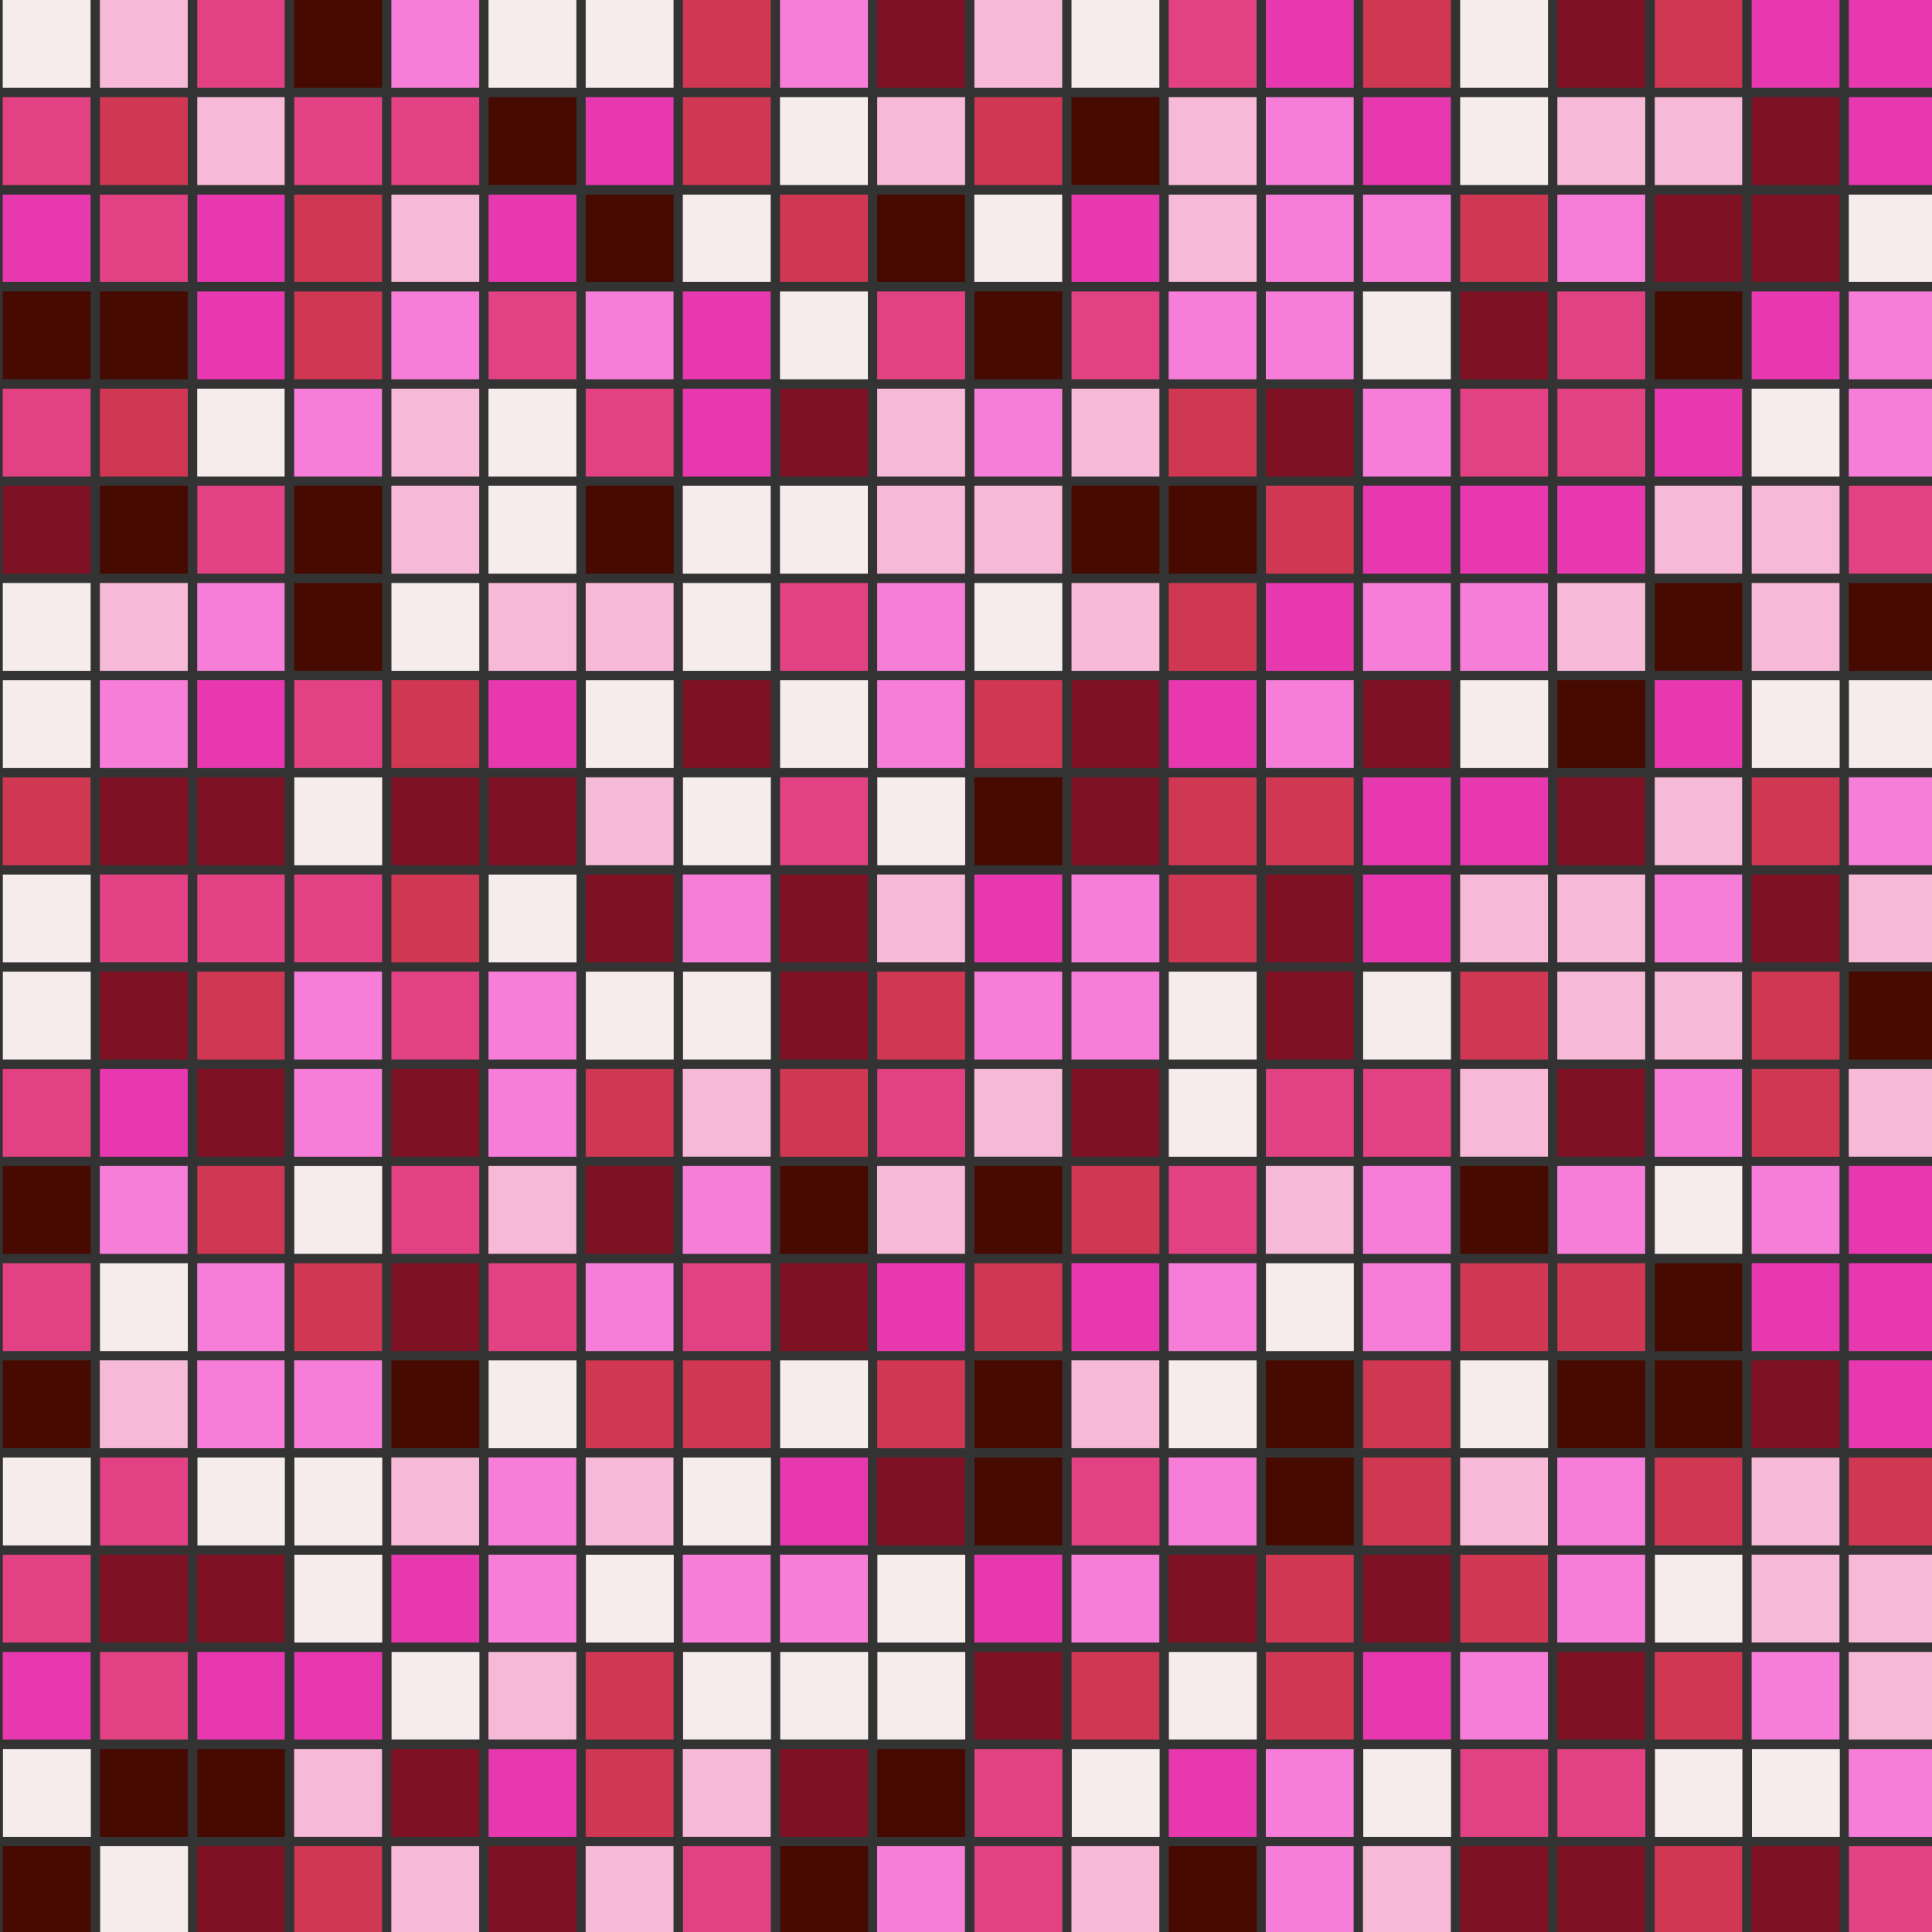
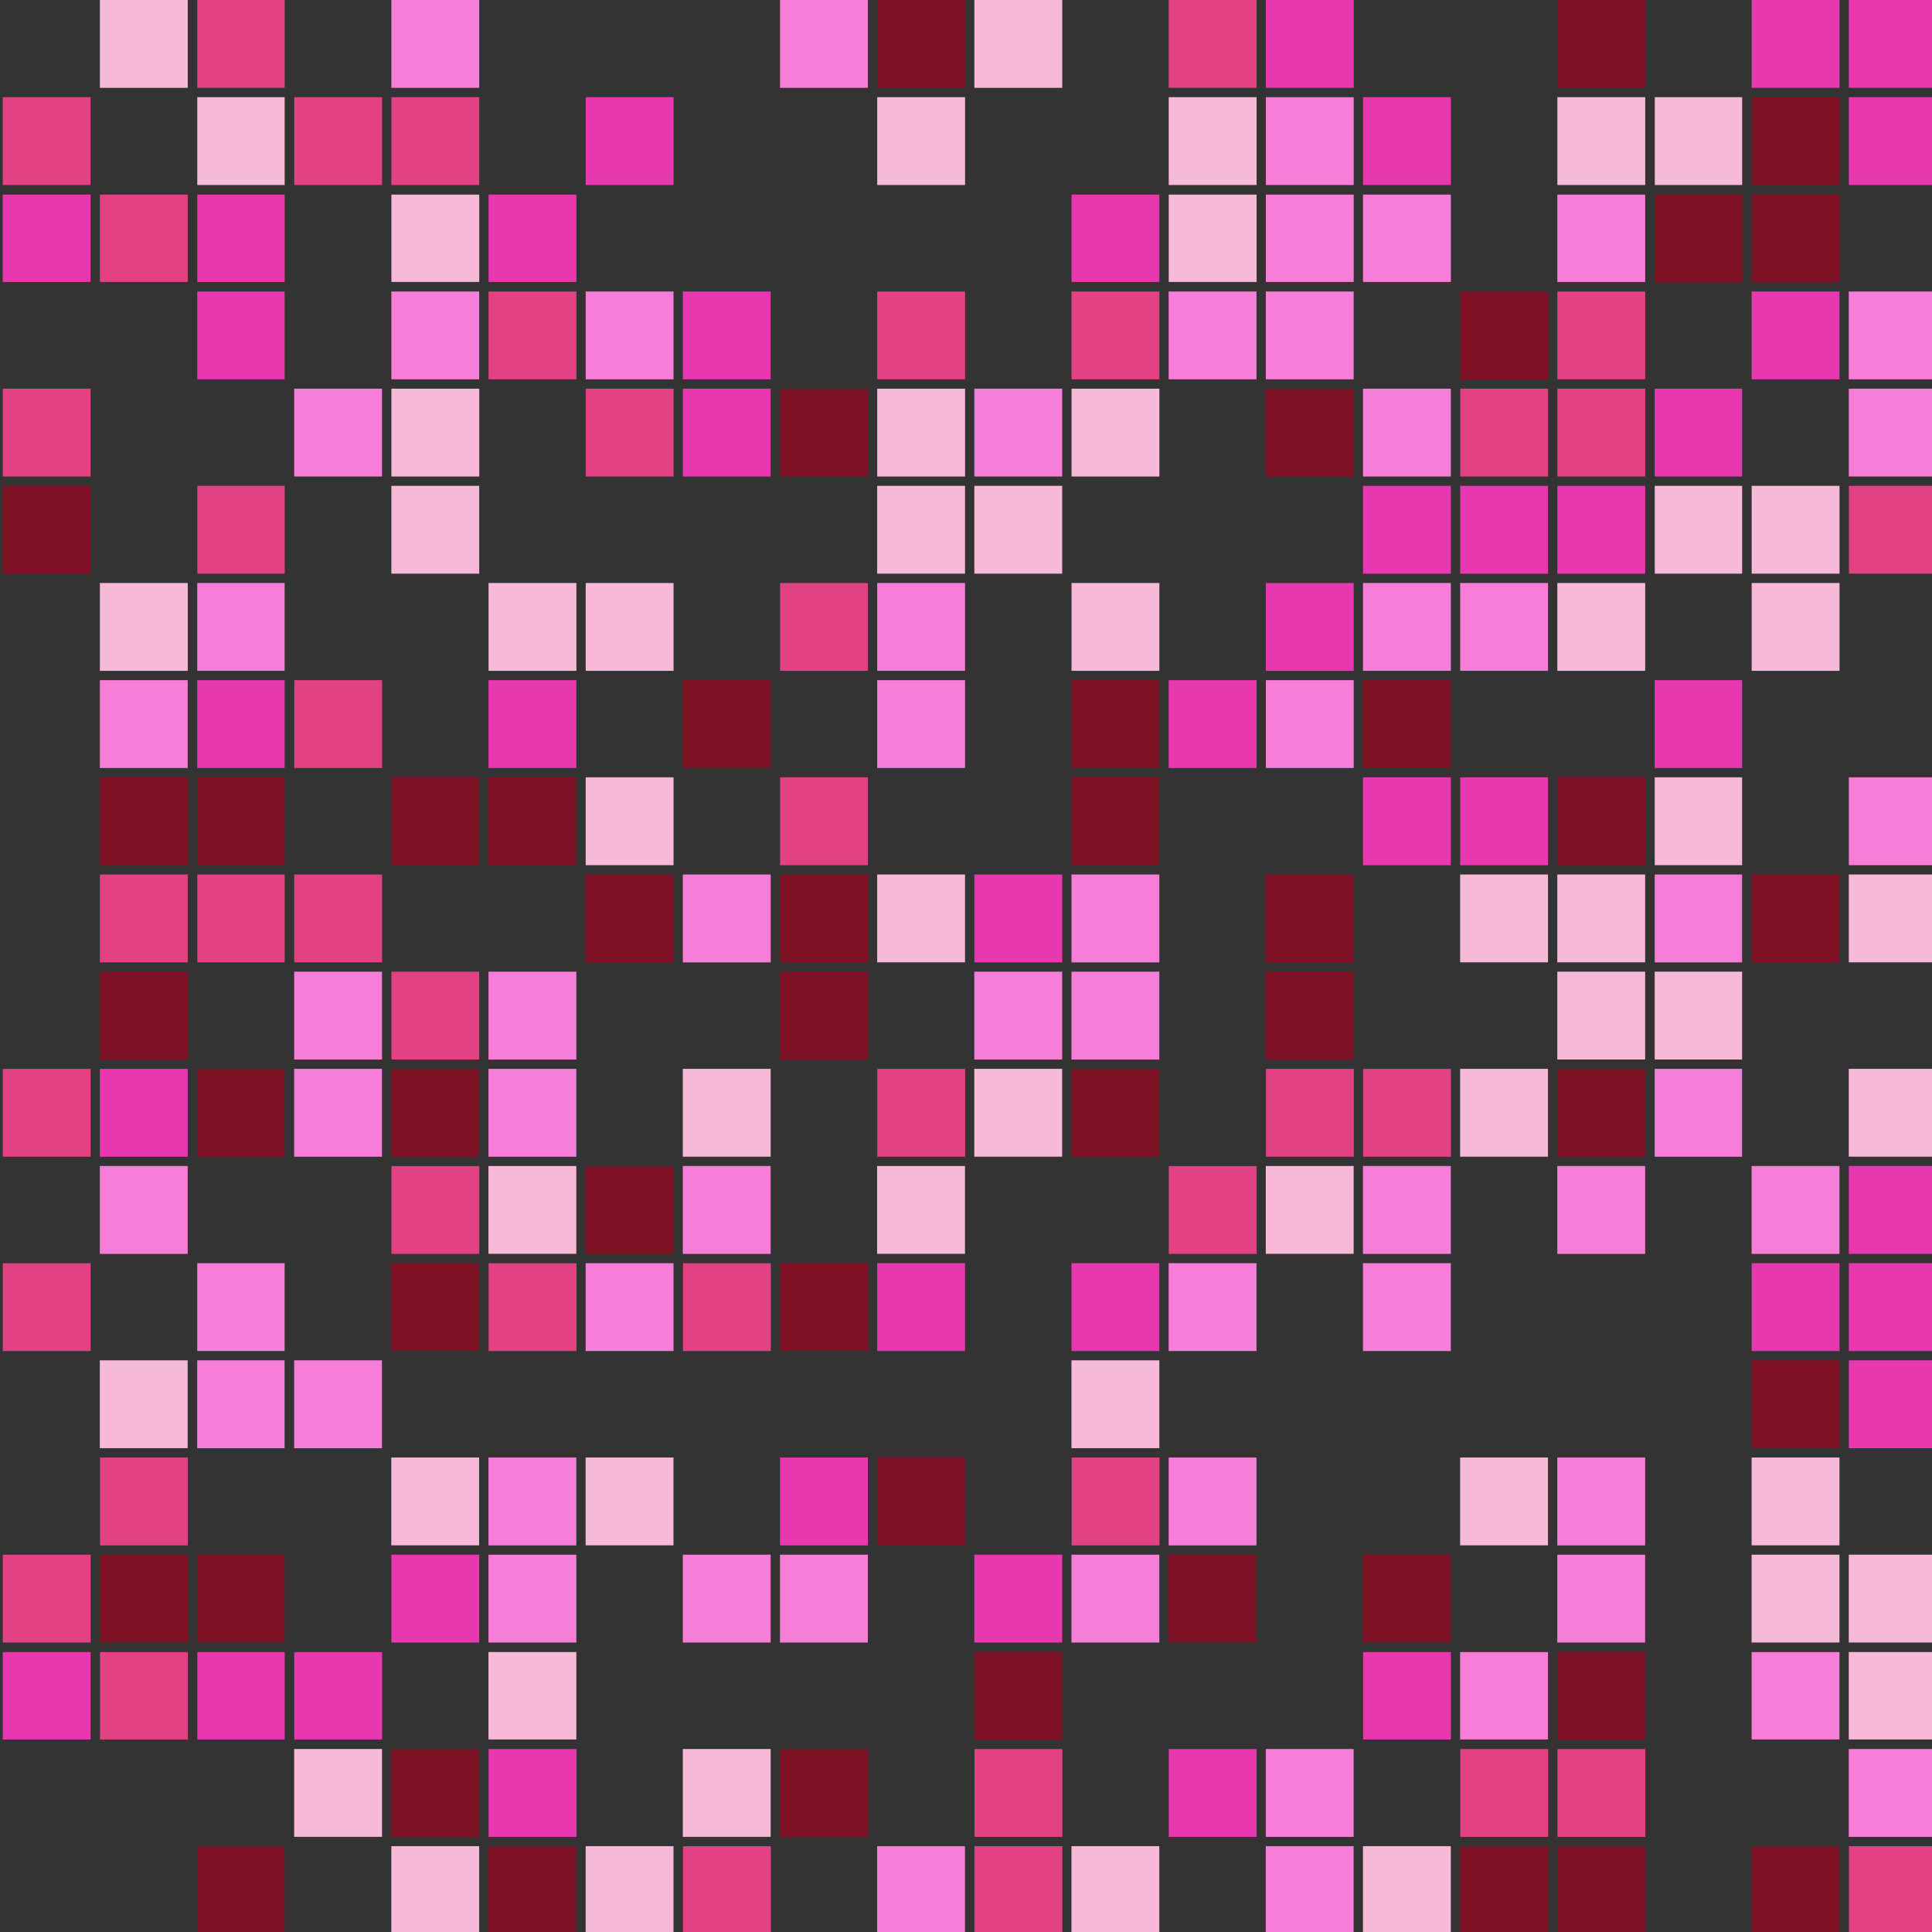
<svg xmlns="http://www.w3.org/2000/svg" height="1280pt" width="1280pt" version="1.1" viewBox="0 0 1280 1280">
  <rect x="0" y="0" width="1280" height="1280" fill="#333333" stroke="none" />
  <g transform="matrix(.308 0 0 .308 -1723 0)">
-     <path fill="#f6ecec" d="m5600 0v189h189v-189h-189zm1045 0v189h189v-189h-189zm209.01 0v189h189v-189h-189zm1045 0v189h189v-189h-189zm836.03 0c-0.01 63-0.01 126 0 189h189c-0.01-63-0.01-126 0-189h-189zm-1463.1 209.01v189h189v-189h-189zm1463.1 0c-0.01 63-0.01 126 0 189h189c-0.01-63-0.01-126 0-189h-189zm-1672.1 209.51v188h189v-188h-189zm627.02 0v188h189v-188h-189zm1881.1 0c-0.01 62.67-0.01 125.33 0 188h189v-188h-189zm-2299.1 208.51v189h189v-189h-189zm1254 0c-0.01 63 0 126 0 189h189c0-63-0.01-126 0-189h-189zm-2507.6 209.01v189h188v-189h-188zm626.52 0v189h189v-189h-189zm2717.1 0c-0.01 63-0.01 126 0 189h189c-0.01-63-0.01-126 0-189h-189zm-2717.1 209.01v189h189v-189h-189zm418.02 0v189h189v-189h-189zm209.01 0v189h189v-189h-189zm-1671.8 209v189h189v-189h-189zm836.03 0v189h189v-189h-189zm627.02 0v189h189v-189h-189zm627.02 0v189h189v-189h-189zm-2090 209.1v189h189v-189h-189zm1254 0v189h189v-189h-189zm418.01 0v189h189v-189h-189zm1463.1 0c-0.01 63-0.01 126 0 189h189c-0.01-63-0.01-126 0-189h-189zm627.02 0c-0.01 63-0.01 126 0 189h189c-0.01-63-0.01-126 0-189h-189zm209.01 0c-0.01 63-0.01 126 0 189h189v-189h-189zm-3344.1 209.01v189h189v-189h-189zm836.03 0v189h189v-189h-189zm418.01 0v189h189v-189h-189zm-1881 209v189h189v-189h-189zm1045 0v189h189v-189h-189zm-1045 209v189h189v-189h-189zm1254 0v189h189v-189h-189zm209.01 0v189h189v-189h-189zm1045 0v189h189v-189h-189zm418.02 0c-0.01 63 0 126 0 189h189c0-63-0.01-126 0-189h-189zm-418.02 209.01v189h189v-189h-189zm-1881.1 209.01v189h189v-189h-189zm2926.6 0c-0.01 63-0.01 126 0 189h188c-0.01-63-0.01-126 0-189h-188zm-3344.6 209.01v189h189v-189h-189zm2508.1 0v189h189v-189h-189zm-1672.1 209.01v189c63 0 126-0.01 189 0v-189c-63-0.01-126 0-189 0zm627.02 0v189c63 0 126-0.01 189 0v-189c-63-0.01-126 0-189 0zm836.03 0v189c63 0 126-0.01 189 0v-189c-63-0.01-126 0-189 0zm627.02 0c-0.01 63-0.01 125.99 0 189 62.99 0 125.99-0.01 189 0-0.01-63.01-0.01-126 0-189-63.01-0.01-126 0-189 0zm-3134.9 209v189c63-0.01 126-0.01 189 0v-189c-63-0.01-126-0.01-189 0zm418.52 0v189c62.67-0.01 125.33-0.01 188 0v-189c-62.67-0.01-125.33-0.01-188 0zm208.51 0v189c63-0.01 126-0.01 189 0v-189c-63-0.01-126-0.01-189 0zm836.03 0v189c63-0.01 126-0.01 189 0v-189c-63-0.01-126-0.01-189 0zm-836.03 209.01v189c63-0.01 126-0.01 189 0v-189c-63-0.01-126-0.01-189 0zm627.02 0v189c63-0.01 126-0.01 189 0v-189c-63-0.01-126-0.01-189 0zm627.02 0v189c63-0.01 126-0.01 189 0v-189c-63-0.01-126-0.01-189 0zm1672.6 0c-0.01 62.99-0.01 125.99 0 189 62.66-0.01 125.33-0.01 188 0-0.01-63.01-0.01-126.01 0-189-62.67-0.01-125.34-0.01-188 0zm-2717.6 209.51v188c63-0.01 126-0.01 189 0v-188c-63-0.01-126-0.01-189 0zm627.02 0v188c63-0.01 126-0.01 189 0v-188c-63-0.01-126-0.01-189 0zm209.01 0v188c63-0.01 126-0.01 189 0v-188c-63-0.01-126-0.01-189 0zm209.01 0v188c63-0.01 126-0.01 189 0v-188c-63-0.01-126-0.01-189 0zm627.02 0v188c63-0.01 126-0.01 189 0v-188c-63-0.01-126-0.01-189 0zm-2508 208.5v189c63-0.01 126-0.01 189 0v-189c-63-0.01-126-0.01-189 0zm2299.1 0v189c63-0.01 126-0.01 189 0v-189c-63-0.01-126-0.01-189 0zm627.02 0c-0.01 62.99 0 125.99 0 189 63-0.01 125.99-0.01 189 0 0-63.01-0.01-126.01 0-189-63.01-0.01-126-0.01-189 0zm627.52 0c-0.01 62.99-0.01 125.99 0 189 62.66-0.01 125.33-0.01 188 0-0.01-63.01-0.01-126.01 0-189-62.67-0.01-125.34-0.01-188 0zm208.51 0c-0.01 62.99-0.01 125.99 0 189 62.99-0.01 125.99-0.01 189 0-0.01-63.01-0.01-126.01 0-189-63.01-0.01-126.01-0.01-189 0zm-3553.1 209.01v189h189v-189c-63-0.01-126-0.01-189 0z" />
    <path fill="#f6bad8" d="m5809 0v189h189v-189h-189zm1881.1 0v189h189v-189h-189zm-1671.6 209.01v189h188v-189h-188zm1462.6 0v189h189v-189h-189zm627.02 0v189h189v-189h-189zm836.03 0c-0.01 63-0.01 126 0 189h189c-0.01-63-0.01-126 0-189h-189zm209.51 0c-0.01 63-0.01 126 0 189h188c-0.01-63-0.01-126 0-189h-188zm-2717.6 209.51v188h189v-188h-189zm1672.1 0v188h189v-188h-189zm-1672.1 417.51v189h189v-189h-189zm1045 0v189h189v-189h-189zm418.02 0v189h189v-189h-189zm-1463.1 209.01v189h189v-189h-189zm1045 0v189h189v-189h-189zm209.01 0v189h189v-189h-189zm1463.6 0c-0.01 63-0.01 126 0 189h188c-0.01-63-0.01-126 0-189h-188zm208.51 0c-0.01 63-0.01 126 0 189h189c-0.01-63-0.01-126 0-189h-189zm-3553.1 209.01v189h189v-189h-189zm836.03 0v189h189v-189h-189zm209.01 0v189h189v-189h-189zm1045 0v189h189v-189h-189zm1045 0c-0.01 63-0.01 126 0 189h189c-0.01-63-0.01-126 0-189h-189zm418.02 0c-0.01 63-0.01 126 0 189h189c-0.01-63-0.01-126 0-189h-189zm-2508.1 418.01v189h189v-189h-189zm2299.6 0c-0.01 63-0.01 126 0 189h188c-0.01-63-0.01-126 0-189h-188zm-1672.6 209.01v189h189v-189h-189zm1254 0c-0.01 63-0.01 126 0 189h189c-0.01-63-0.01-126 0-189h-189zm209.01 0c-0.01 63-0.01 126 0 189h189c-0.01-63-0.01-126 0-189h-189zm627.02 0c-0.01 63-0.01 126 0 189h189v-189h-189zm-627.02 209.01c-0.01 63-0.01 126 0 189h189c-0.01-63-0.01-126 0-189h-189zm209.51 0c-0.01 63-0.01 126 0 189h188c-0.01-63-0.01-126 0-189h-188zm-2090.6 209.01v189h189v-189h-189zm627.02 0v189h189v-189h-189zm1045 0c-0.01 63-0.01 126 0 189h189c-0.01-63-0.01-126 0-189h-189zm836.03 0c-0.01 63-0.01 126 0 189h189v-189h-189zm-2926.1 209.01v189h189v-189h-189zm836.03 0v189h189v-189h-189zm836.03 0v189h189v-189h-189zm-2508.1 418.02v189c63 0 126-0.01 189 0v-189c-63-0.01-126 0-189 0zm2090.1 0v189c63 0 126-0.01 189 0v-189c-63-0.01-126 0-189 0zm-1463.1 209.01v189c63-0.01 126-0.01 189 0v-189c-63-0.01-126-0.01-189 0zm418.02 0v189c63-0.01 126-0.01 189 0v-189c-63-0.01-126-0.01-189 0zm1881.1 0c-0.01 62.99-0.01 125.99 0 189 62.99-0.01 125.99-0.01 189 0-0.01-63.01-0.01-126 0-189-63.01-0.01-126-0.01-189 0zm627.02 0c-0.01 62.99-0.01 125.99 0 189 62.99-0.01 125.99-0.01 189 0-0.01-63.01-0.01-126 0-189-63.01-0.01-126.01-0.01-189 0zm0 209.01c-0.01 62.99-0.01 125.99 0 189 62.99-0.01 125.99-0.01 189 0-0.01-63.01-0.01-126.01 0-189-63.01-0.01-126.01-0.01-189 0zm209.01 0c-0.01 62.99-0.01 125.99 0 189 62.99-0.01 125.99-0.01 189 0v-189c-63.01-0.01-126.01-0.01-189 0zm-2926.1 209.51v188c63-0.01 126-0.01 189 0v-188c-63-0.01-126-0.01-189 0zm2926.1 0c-0.01 62.66-0.01 125.33 0 188 62.99-0.01 125.99-0.01 189 0v-188c-63.01-0.01-126.01-0.01-189 0zm-3344.1 208.51v189c63-0.01 126-0.01 189 0v-189c-63-0.01-126-0.01-189 0zm836.03 0v189c63-0.01 126-0.01 189 0v-189c-63-0.01-126-0.01-189 0zm-627.02 209.01v189h189v-189c-63-0.01-126-0.01-189 0zm418.02 0v189h189v-189c-63-0.01-126-0.01-189 0zm1045 0v189h189v-189c-63-0.01-126-0.01-189 0zm627.02 0c-0.01 62.99 0 125.99 0 189h189c-0.01-63.01-0.01-126.01 0-189-63.01-0.01-126-0.01-189 0z" />
    <path fill="#e24283" d="m6018.5 0v189h188v-189h-188zm2089.6 0v189h189v-189h-189zm-2508.1 209.01v189h189v-189h-189zm627.02 0v189h189v-189h-189zm209.01 0v189h189v-189h-189zm-627.02 209.51v188h189v-188h-189zm836.03 208.51v189h189v-189h-189zm836.03 0v189h189v-189h-189zm418.02 0v189h189v-189h-189zm1045 0c-0.01 63-0.01 126 0 189h189c-0.01-63-0.01-126 0-189h-189zm-3344 209v189h189v-189h-189zm1254 0v189h189v-189h-189zm1881.1 0c-0.01 63-0.01 126 0 189h189c-0.01-63-0.01-126 0-189h-189zm209.01 0c-0.01 63-0.01 126 0 189h189c-0.01-63-0.01-126 0-189h-189zm-2925.6 209.01v189h188v-189h-188zm3552.6 0c-0.01 63-0.01 126 0 189h189v-189h-189zm-2299.1 209.01v189h189v-189h-189zm-1045 209.01v189h189v-189h-189zm1045 209.01v189h189v-189h-189zm-1463.1 209.01v189h189v-189h-189zm209.51 0v189h188v-189h-188zm208.51 0v189h189v-189h-189zm209.01 209.01v189h189v-189h-189zm-835.9 209.1v189h189v-189h-189zm1881.1 0v189h189v-189h-189zm836.03 0v189h189v-189h-189zm209.01 0c-0.01 63 0 126 0 189h189c0-63-0.01-126 0-189h-189zm-2090.1 209.01v189h189v-189h-189zm1672.1 0v189h189v-189h-189zm-2508.1 209v189c63-0.01 126 0 189 0v-189h-189zm1045 0v189h189v-189h-189zm418.02 0v189h189v-189h-189zm-1254 418.02v189c63-0.01 126-0.01 189 0v-189c-63-0.01-126-0.01-189 0zm2090.1 0v189c63-0.01 126-0.01 189 0v-189c-63-0.01-126-0.01-189 0zm-2299.1 209v189c63-0.01 126-0.01 189 0v-189c-63-0.01-126-0.01-189 0zm209.01 209.51v188c63-0.01 126-0.01 189 0v-188c-63-0.01-126-0.01-189 0zm1881.1 208.51v189c63-0.01 126-0.01 189 0v-189c-63-0.01-126-0.01-189 0zm1045 0c-0.01 62.99-0.01 125.99 0 189 62.99-0.01 125.99-0.01 189 0-0.01-63.01-0.01-126.01 0-189-63.01-0.01-126-0.01-189 0zm209.01 0c-0.01 62.99-0.01 125.99 0 189 62.99-0.01 125.99-0.01 189 0-0.01-63.01-0.01-126.01 0-189-63.01-0.01-126.01-0.01-189 0zm-1881.1 209.01v189h189v-189c-63-0.01-126-0.01-189 0zm627.02 0v189h189v-189c-63-0.01-126-0.01-189 0zm1881.1 0c-0.01 62.99-0.01 125.99 0 189h189v-189c-63.01-0.01-126.01-0.01-189 0z" />
-     <path fill="#460a01" d="m6227 0v189h189v-189h-189zm418.02 209.01v189h189v-189h-189zm1254 0v189h189v-189h-189zm-1045 209.51v188h189v-188h-189zm627.02 0v188h189v-188h-189zm-1881 208.5v189h189v-189h-189zm209.01 0v189h189v-189h-189zm1881.1 0v189h189v-189h-189zm1463.6 0c-0.01 63-0.01 126 0 189h188c-0.01-63-0.01-126 0-189h-188zm-3344.6 418.02v189h189v-189h-189zm418.01 0v189h189v-189h-189zm627.02 0v189h189v-189h-189zm1045 0v189h189v-189h-189zm209.01 0v189h189v-189h-189zm-1881.1 209.01v189h189v-189h-189zm2926.6 0c-0.01 63-0.01 126 0 189h188c-0.01-63-0.01-126 0-189h-188zm417.52 0c-0.01 63-0.01 126 0 189h189v-189h-189zm-627.02 209.01c-0.01 63-0.01 126 0 189h189c-0.01-63-0.01-126 0-189h-189zm-1254 209.01v189h189v-189h-189zm1881.1 418.02c-0.01 63-0.01 126 0 189h189v-189h-189zm-3971.2 418.1v189h189v-189h-189zm1672.1 0v189h189v-189h-189zm418.02 0v189h189v-189h-189zm1045 0c-0.01 63-0.01 126 0 189h189c-0.01-63-0.01-126 0-189h-189zm418.52 209.01c-0.01 63-0.01 125.99 0 189h188c-0.01-63.01-0.01-126 0-189h-188zm-3553.6 209v189c63-0.01 126-0.01 189 0v-189c-63-0.01-126 0-189 0zm836.03 0v189c63 0 126-0.01 189 0v-189c-63-0.01-126 0-189 0zm1254 0v189c63 0 126-0.01 189 0v-189c-63-0.01-126 0-189 0zm627.02 0v189c63 0 125.99-0.01 189 0v-189c-63.01-0.01-126 0-189 0zm627.03 0c-0.01 63-0.01 125.99 0 189 62.99 0 125.99-0.01 189 0-0.01-63.01-0.01-126 0-189-63.01-0.01-126.01 0-189 0zm209.51 0c-0.01 63-0.01 125.99 0 189 62.66-0.01 125.33-0.01 188 0-0.01-63.01-0.01-126 0-189-62.67-0.01-125.34-0.01-188 0zm-1463.6 209.01v189c63-0.01 126-0.01 189 0v-189c-63-0.01-126-0.01-189 0zm627.02 0v189c63-0.01 125.99-0.01 189 0v-189c-63.01-0.01-126-0.01-189 0zm-2508.1 627.02v189c63-0.01 126-0.01 189 0v-189c-63-0.01-126-0.01-189 0zm209.51 0v189c62.67-0.01 125.33-0.01 188 0v-189c-62.67-0.01-125.33-0.01-188 0zm1462.6 0v189c63-0.01 126-0.01 189 0v-189c-63-0.01-126-0.01-189 0zm-1880.9 209v189h189v-189c-63-0.01-126-0.01-189 0zm1672.1 0v189h189v-189c-63-0.01-126-0.01-189 0zm836.03 0v189h189v-189c-63-0.01-126-0.01-189 0z" />
    <path fill="#f67ed8" d="m6436 0v189h189v-189h-189zm836.03 0v189h189v-189h-189zm1045 209.01v189h189v-189h-189zm0 209.51v188h189v-188h-189zm209.01 0c-0.01 62.67-0.01 125.33 0 188h189c-0.01-62.67-0.01-125.33 0-188h-189zm418.01 0c-0.01 62.67-0.01 125.33 0 188h189c-0.01-62.67-0.01-125.33 0-188h-189zm-2508.1 208.51v189h189v-189h-189zm418.02 0v189h189v-189h-189zm1254 0v189h189v-189h-189zm209.01 0v189h189v-189h-189zm1254 0c-0.01 63-0.01 126 0 189h189v-189h-189zm-3344.1 209.01v189h189v-189h-189zm1463.1 0v189h189v-189h-189zm836.03 0c-0.01 63 0 126 0 189h189c0-63-0.01-126 0-189h-189zm1045 0c-0.01 63-0.01 126 0 189h189v-189h-189zm-3552.6 418.02v189h188v-189h-188zm1462.6 0v189h189v-189h-189zm1045 0c-0.01 63 0 126 0 189h189c0-63-0.01-126 0-189h-189zm209.01 0c-0.01 63-0.01 126 0 189h189c-0.01-63-0.01-126 0-189h-189zm-2926.1 209.01v189h189v-189h-189zm1672.1 0v189h189v-189h-189zm836.03 0v189h189v-189h-189zm1254 209.01c-0.01 63-0.01 126 0 189h189v-189h-189zm-2508.1 209.01v189h189v-189h-189zm836.03 0v189h189v-189h-189zm1254.5 0c-0.01 63-0.01 126 0 189h188c-0.01-63-0.01-126 0-189h-188zm-2926.6 209.01v189h189v-189h-189zm418.02 0v189h189v-189h-189zm1045 0v189h189v-189h-189zm209.01 0v189h189v-189h-189zm-1672.1 209.01v189h189v-189h-189zm418.02 0v189h189v-189h-189zm2508.6 0c-0.01 63-0.01 126 0 189h188c-0.01-63-0.01-126 0-189h-188zm-3344.6 209.01v189h189v-189h-189zm1254 0v189h189v-189h-189zm1463.1 0c-0.01 63 0 126 0 189h189c0-63-0.01-126 0-189h-189zm418.02 0c-0.01 63-0.01 126 0 189h189c-0.01-63-0.01-126 0-189h-189zm418.02 0c-0.01 63-0.01 126 0 189h189c-0.01-63-0.01-126 0-189h-189zm-3343.6 209.01v189h188v-189h-188zm835.53 0v189h189v-189h-189zm1254 0v189h189v-189h-189zm418.02 0c-0.01 63 0 125.99 0 189h189c0-63.01-0.01-126 0-189h-189zm-2299.1 209.01v189c63 0 126-0.01 189 0v-189c-63-0.01-126 0-189 0zm-208.51 0v189c62.67-0.01 125.33-0.01 188 0v-189c-62.67-0.01-125.33-0.01-188 0zm626.52 209.01v189c63-0.01 126-0.01 189 0v-189c-63-0.01-126-0.01-189 0zm1463.1 0v189c63-0.01 126-0.01 189 0v-189c-63-0.01-126-0.01-189 0zm836.03 0c-0.01 62.99-0.01 125.99 0 189 62.99-0.01 125.99-0.01 189 0-0.01-63.01-0.01-126 0-189-63.01-0.01-126.01-0.01-189 0zm-2299.1 209.01v189c63-0.01 126-0.01 189 0v-189c-63-0.01-126-0.01-189 0zm418.02 0v189c63-0.01 126-0.01 189 0v-189c-63-0.01-126-0.01-189 0zm209.01 0v189c63-0.01 126-0.01 189 0v-189c-63-0.01-126-0.01-189 0zm627.02 0v189c63-0.01 126-0.01 189 0v-189c-63-0.01-126-0.01-189 0zm1045 0c-0.01 62.99-0.01 125.99 0 189 62.99-0.01 125.99-0.01 189 0-0.01-63.01-0.01-126.01 0-189-63.01-0.01-126.01-0.01-189 0zm-209.01 209.51c-0.01 62.66-0.01 125.33 0 188 62.99-0.01 125.99-0.01 189 0-0.01-62.67-0.01-125.34 0-188-63.01-0.01-126-0.01-189 0zm627.02 0c-0.01 62.66-0.01 125.33 0 188 62.99-0.01 125.99-0.01 189 0-0.01-62.67-0.01-125.34 0-188-63.01-0.01-126.01-0.01-189 0zm-1045 208.51v189c63-0.01 125.99-0.01 189 0v-189c-63.01-0.01-126-0.01-189 0zm1254 0c-0.01 62.99-0.01 125.99 0 189 62.99-0.01 125.99-0.01 189 0v-189c-63.01-0.01-126.01-0.01-189 0zm-2090.1 209.01v189h189v-189c-63-0.01-126-0.01-189 0zm836.03 0v189h189c-0.01-63.01 0-126.01 0-189-63.01-0.01-126-0.01-189 0z" />
-     <path fill="#d03753" d="m7063.1 0v189h189v-189h-189zm1463.1 0c0 63-0.01 126 0 189h189c0-63-0.01-126 0-189h-189zm627.52 0c-0.01 63-0.01 126 0 189h188c-0.01-63-0.01-126 0-189h-188zm-3344.6 209.01v189h189v-189h-189zm1254 0v189h189v-189h-189zm627.02 0v189h189v-189h-189zm-1463.1 209.51v188h189v-188h-189zm1045 0v188h189v-188h-189zm1463.1 0c-0.01 62.67-0.01 125.33 0 188h189c-0.01-62.67-0.01-125.33 0-188h-189zm-2508.1 208.51v189h189v-189h-189zm-418.01 209.01v189h189v-189h-189zm2299.1 0v189h189v-189h-189zm209.01 209.01v189h189v-189h-189zm-209.01 209.01v189h189v-189h-189zm-1672.1 209.01v189h189v-189h-189zm1254 0v189h189v-189h-189zm-2090 209.1v189h189v-189h-189zm2508.1 0v189h189v-189h-189zm209.01 0v189h189v-189h-189zm1045 0c-0.01 63-0.01 126 0 189h189c-0.01-63-0.01-126 0-189h-189zm-2926.1 209.01v189h189v-189h-189zm1672.1 0v189h189v-189h-189zm-2089.6 209.01v189h188v-189h-188zm1462.6 0v189h189v-189h-189zm1254 0c-0.01 63-0.01 126 0 189h189c-0.01-63-0.01-126 0-189h-189zm627.02 0c-0.01 63-0.01 126 0 189h189c-0.01-63-0.01-126 0-189h-189zm-2508.1 209.01v189h189v-189h-189zm418.01 0v189h189v-189h-189zm2090.1 0c-0.01 63-0.01 126 0 189h189c-0.01-63-0.01-126 0-189h-189zm-3343.6 209.01v189h188v-189h-188zm1880.6 0v189h189v-189h-189zm-1672.1 209.01v189h189v-189h-189zm1463.1 0v189h189v-189h-189zm1045 0c-0.01 63-0.01 125.99 0 189h189c-0.01-63.01-0.01-126 0-189h-189zm209.01 0c-0.01 63-0.01 125.99 0 189h189c-0.01-63.01-0.01-126 0-189h-189zm-2090.1 209.01v189c63 0 126-0.01 189 0v-189c-63-0.01-126 0-189 0zm209.01 0v189c63 0 126-0.01 189 0v-189c-63-0.01-126 0-189 0zm418.01 0v189c63 0 126-0.01 189 0v-189c-63-0.01-126 0-189 0zm1045 0c-0.01 63 0 125.99 0 189 63 0 125.99-0.01 189 0 0-63.01-0.01-126 0-189-63.01-0.01-126 0-189 0zm0 209.01c-0.01 62.99 0 125.99 0 189 63-0.01 125.99-0.01 189 0 0-63.01-0.01-126 0-189-63.01-0.01-126-0.01-189 0zm627.52 0c-0.01 62.99-0.01 125.99 0 189 62.66-0.01 125.33-0.01 188 0-0.01-63.01-0.01-126 0-189-62.67-0.01-125.34-0.01-188 0zm417.52 0c-0.01 62.99-0.01 125.99 0 189 62.99-0.01 125.99-0.01 189 0v-189c-63.01-0.01-126.01-0.01-189 0zm-1254 209.01v189c63-0.01 125.99-0.01 189 0v-189c-63.01-0.01-126-0.01-189 0zm418.02 0c-0.01 62.99-0.01 125.99 0 189 62.99-0.01 125.99-0.01 189 0-0.01-63.01-0.01-126.01 0-189-63.01-0.01-126-0.01-189 0zm-1881.1 209.51v188c63-0.01 126-0.01 189 0v-188c-63-0.01-126-0.01-189 0zm1045 0v188c63-0.01 126-0.01 189 0v-188c-63-0.01-126-0.01-189 0zm418.01 0v188c63-0.01 125.99-0.01 189 0v-188c-63.01-0.01-126-0.01-189 0zm836.53 0c-0.01 62.66-0.01 125.33 0 188 62.66-0.01 125.33-0.01 188 0-0.01-62.67-0.01-125.34 0-188-62.67-0.01-125.34-0.01-188 0zm-2299.6 208.51v189c63-0.01 126-0.01 189 0v-189c-63-0.01-126-0.01-189 0zm-627.02 209.01v189h189v-189c-63-0.01-126-0.01-189 0zm2926.6 0c-0.01 62.99-0.01 125.99 0 189h188c-0.01-63.01-0.01-126.01 0-189-62.67-0.01-125.34-0.01-188 0z" />
    <path fill="#7e1024" d="m7481.1 0v189h189v-189h-189zm1463.1 0c-0.01 63-0.01 126 0 189h189c-0.01-63-0.01-126 0-189h-189zm418.02 209.01c-0.01 63-0.01 126 0 189h189c-0.01-63-0.01-126 0-189h-189zm-208.51 209.51c-0.01 62.67-0.01 125.33 0 188h188c-0.01-62.67-0.01-125.33 0-188h-188zm208.51 0c-0.01 62.67-0.01 125.33 0 188h189c-0.01-62.67-0.01-125.33 0-188h-189zm-627.02 208.51c-0.01 63-0.01 126 0 189h189c-0.01-63-0.01-126 0-189h-189zm-1463.1 209.01v189h189v-189h-189zm1045 0v189h189v-189h-189zm-2717.1 208.96v189h189v-189h-189zm1463.1 418.02v189h189v-189h-189zm836.03 0v189h189v-189h-189zm627.02 0c-0.01 63 0 126 0 189h189c0-63-0.01-126 0-189h-189zm-2717.1 209.01v189h189v-189h-189zm209.51 0v189h188v-189h-188zm417.51 0v189h189v-189h-189zm209.01 0v189h189v-189h-189zm1254 0v189h189v-189h-189zm1045 0c-0.01 63-0.01 126 0 189h189c-0.01-63-0.01-126 0-189h-189zm-2090.1 209.01v189h189v-189h-189zm418.01 0v189h189v-189h-189zm1045 0v189h189v-189h-189zm1045 0c-0.01 63-0.01 126 0 189h189c-0.01-63-0.01-126 0-189h-189zm-3553.1 209.01v189h189v-189h-189zm1463.1 0v189h189v-189h-189zm1045 0v189h189v-189h-189zm-2298.6 209.01v189h188v-189h-188zm417.51 0v189h189v-189h-189zm1463.1 0v189h189v-189h-189zm1045 0c-0.01 63-0.01 126 0 189h189c-0.01-63-0.01-126 0-189h-189zm-2090.1 209.01v189h189v-189h-189zm-418.02 209.01v189h189v-189h-189zm836.03 0v189h189v-189h-189zm2090.1 209.01c-0.01 63-0.01 125.99 0 189 62.99 0 125.99-0.01 189 0-0.01-63.01-0.01-126 0-189-63.01-0.01-126.01 0-189 0zm-1881.1 209.01v189c63-0.01 126-0.01 189 0v-189c-63-0.01-126-0.01-189 0zm-1672.1 209.01v189c63-0.01 126-0.01 189 0v-189c-63-0.01-126-0.01-189 0zm209.51 0v189c62.67-0.01 125.33-0.01 188 0v-189c-62.67-0.01-125.33-0.01-188 0zm2089.6 0v189c63-0.01 126-0.01 189 0v-189c-63-0.01-126-0.01-189 0zm418.02 0c-0.01 62.99 0 125.99 0 189 63-0.01 125.99-0.01 189 0 0-63.01-0.01-126.01 0-189-63.01-0.01-126-0.01-189 0zm-836.03 209.51v188c63-0.01 126-0.01 189 0v-188c-63-0.01-126-0.01-189 0zm1254 0c-0.01 62.66-0.01 125.33 0 188 62.99-0.01 125.99-0.01 189 0-0.01-62.67-0.01-125.34 0-188-63.01-0.01-126.01-0.01-189 0zm-2508.1 208.51v189c63-0.01 126-0.01 189 0v-189c-63-0.01-126-0.01-189 0zm836.03 0v189c63-0.01 126-0.01 189 0v-189c-63-0.01-126-0.01-189 0zm-1253.5 209.01v189h188v-189c-62.67-0.01-125.33-0.01-188 0zm626.52 0v189h189v-189c-63-0.01-126-0.01-189 0zm2090.1 0c-0.01 62.99-0.01 125.99 0 189h189c-0.01-63.01-0.01-126.01 0-189-63.01-0.01-126-0.01-189 0zm209.01 0c-0.01 62.99-0.01 125.99 0 189h189c-0.01-63.01-0.01-126.01 0-189-63.01-0.01-126.01-0.01-189 0zm418.02 0c-0.01 62.99-0.01 125.99 0 189h189c-0.01-63.01-0.01-126.01 0-189-63.01-0.01-126.01-0.01-189 0z" />
-     <path fill="#e738b0" d="m8317.1 0v189h189c0-63-0.01-126 0-189h-189zm1045 0c-0.01 63-0.01 126 0 189h189c-0.01-63-0.01-126 0-189h-189zm209.01 0c-0.01 63-0.01 126 0 189h189v-189h-189zm-2717.1 209.01v189h189v-189h-189zm1672.1 0c-0.01 63 0 126 0 189h189c0-63-0.01-126 0-189h-189zm1045 0c-0.01 63-0.01 126 0 189h189v-189h-189zm-3971.1 209.51v188h189v-188h-189zm418.52 0v188h188v-188h-188zm626.52 0v188h189v-188h-189zm1254 0v188h189v-188h-189zm-1880.6 208.51v189h188v-189h-188zm1044.5 0v189h189v-189h-189zm2299.1 0c-0.01 63-0.01 126 0 189h189c-0.01-63-0.01-126 0-189h-189zm-2299.1 209.01v189h189v-189h-189zm2090.6 0c-0.01 63-0.01 126 0 189h188c-0.01-63-0.01-126 0-189h-188zm-627.52 209.01c-0.01 63 0 126 0 189h189c0-63-0.01-126 0-189h-189zm209.01 0c-0.01 63-0.01 126 0 189h189c-0.01-63-0.01-126 0-189h-189zm209.01 0c-0.01 63-0.01 126 0 189h189c-0.01-63-0.01-126 0-189h-189zm-627.03 209.01v189h189v-189h-189zm-2298.6 209.01v189h188v-189h-188zm626.52 0v189h189v-189h-189zm1463.1 0v189h189v-189h-189zm1045.5 0c-0.01 63-0.01 126 0 189h188c-0.01-63-0.01-126 0-189h-188zm-627.52 209.01c-0.01 63 0 126 0 189h189c0-63-0.01-126 0-189h-189zm209.01 0c-0.01 63-0.01 126 0 189h189c-0.01-63-0.01-126 0-189h-189zm-1045 209.01v189h189v-189h-189zm836.03 0c-0.01 63 0 126 0 189h189c0-63-0.01-126 0-189h-189zm-2717.1 418.02v189h189v-189h-189zm3762.1 209.01c-0.01 63-0.01 126 0 189h189v-189h-189zm-2090.1 209.01v189h189v-189h-189zm418.02 0v189h189v-189h-189zm1463.1 0c-0.01 63-0.01 125.99 0 189h189c-0.01-63.01-0.01-126 0-189h-189zm209.01 0c-0.01 63-0.01 125.99 0 189 62.99 0 125.99-0.01 189 0v-189h-189zm0 209.01c-0.01 63-0.01 125.99 0 189 62.99 0 125.99-0.01 189 0v-189c-63.01 0-126.01-0.01-189 0zm-2299.1 209.01v189c63-0.01 126-0.01 189 0v-189c-63-0.01-126-0.01-189 0zm-836.03 209.01v189c63-0.01 126-0.01 189 0v-189c-63-0.01-126-0.01-189 0zm1254 0v189c63-0.01 126-0.01 189 0v-189c-63-0.01-126-0.01-189 0zm-2089.9 209.6v188c63-0.01 126-0.01 189 0v-188c-63-0.01-126-0.01-189 0zm418.52 0v188c62.67-0.01 125.33-0.01 188 0v-188c-62.67-0.01-125.33-0.01-188 0zm208.51 0v188c63-0.01 126-0.01 189 0v-188c-63-0.01-126-0.01-189 0zm2299.1 0c-0.01 62.66-0.01 125.33 0 188 63-0.01 125.99-0.01 189 0-0.01-62.67-0.01-125.34 0-188-63.01-0.01-126-0.01-189 0zm-1881.1 208.51v189c63-0.01 126-0.01 189 0v-189c-63-0.01-126-0.01-189 0zm1463.1 0v189c63-0.01 126-0.01 189 0v-189c-63-0.01-126-0.01-189 0z" />
+     <path fill="#e738b0" d="m8317.1 0v189h189c0-63-0.01-126 0-189h-189zm1045 0c-0.01 63-0.01 126 0 189h189c-0.01-63-0.01-126 0-189h-189zm209.01 0c-0.01 63-0.01 126 0 189h189v-189h-189zm-2717.1 209.01v189h189v-189h-189zm1672.1 0c-0.01 63 0 126 0 189h189c0-63-0.01-126 0-189h-189zm1045 0c-0.01 63-0.01 126 0 189h189v-189h-189zm-3971.1 209.51v188h189v-188h-189zm418.52 0v188h188v-188h-188zm626.52 0v188h189v-188h-189zm1254 0v188h189v-188h-189zm-1880.6 208.51v189h188v-189h-188zm1044.5 0v189h189v-189h-189zm2299.1 0c-0.01 63-0.01 126 0 189h189c-0.01-63-0.01-126 0-189h-189zm-2299.1 209.01v189h189v-189h-189zm2090.6 0c-0.01 63-0.01 126 0 189h188c-0.01-63-0.01-126 0-189h-188zm-627.52 209.01c-0.01 63 0 126 0 189h189c0-63-0.01-126 0-189h-189zm209.01 0c-0.01 63-0.01 126 0 189h189c-0.01-63-0.01-126 0-189h-189zm209.01 0c-0.01 63-0.01 126 0 189h189c-0.01-63-0.01-126 0-189h-189zm-627.03 209.01v189h189v-189h-189zm-2298.6 209.01v189h188v-189h-188zm626.52 0v189h189v-189h-189zm1463.1 0v189h189v-189h-189zm1045.5 0c-0.01 63-0.01 126 0 189h188c-0.01-63-0.01-126 0-189h-188zm-627.52 209.01c-0.01 63 0 126 0 189h189c0-63-0.01-126 0-189h-189zm209.01 0c-0.01 63-0.01 126 0 189h189c-0.01-63-0.01-126 0-189h-189zm-1045 209.01v189h189v-189h-189zm836.03 0c-0.01 63 0 126 0 189h189h-189zm-2717.1 418.02v189h189v-189h-189zm3762.1 209.01c-0.01 63-0.01 126 0 189h189v-189h-189zm-2090.1 209.01v189h189v-189h-189zm418.02 0v189h189v-189h-189zm1463.1 0c-0.01 63-0.01 125.99 0 189h189c-0.01-63.01-0.01-126 0-189h-189zm209.01 0c-0.01 63-0.01 125.99 0 189 62.99 0 125.99-0.01 189 0v-189h-189zm0 209.01c-0.01 63-0.01 125.99 0 189 62.99 0 125.99-0.01 189 0v-189c-63.01 0-126.01-0.01-189 0zm-2299.1 209.01v189c63-0.01 126-0.01 189 0v-189c-63-0.01-126-0.01-189 0zm-836.03 209.01v189c63-0.01 126-0.01 189 0v-189c-63-0.01-126-0.01-189 0zm1254 0v189c63-0.01 126-0.01 189 0v-189c-63-0.01-126-0.01-189 0zm-2089.9 209.6v188c63-0.01 126-0.01 189 0v-188c-63-0.01-126-0.01-189 0zm418.52 0v188c62.67-0.01 125.33-0.01 188 0v-188c-62.67-0.01-125.33-0.01-188 0zm208.51 0v188c63-0.01 126-0.01 189 0v-188c-63-0.01-126-0.01-189 0zm2299.1 0c-0.01 62.66-0.01 125.33 0 188 63-0.01 125.99-0.01 189 0-0.01-62.67-0.01-125.34 0-188-63.01-0.01-126-0.01-189 0zm-1881.1 208.51v189c63-0.01 126-0.01 189 0v-189c-63-0.01-126-0.01-189 0zm1463.1 0v189c63-0.01 126-0.01 189 0v-189c-63-0.01-126-0.01-189 0z" />
  </g>
</svg>